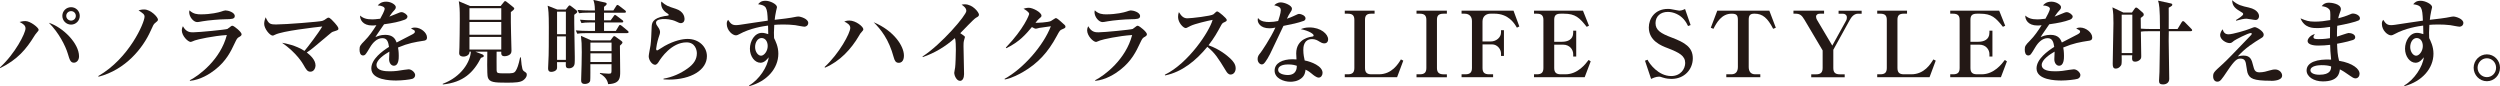
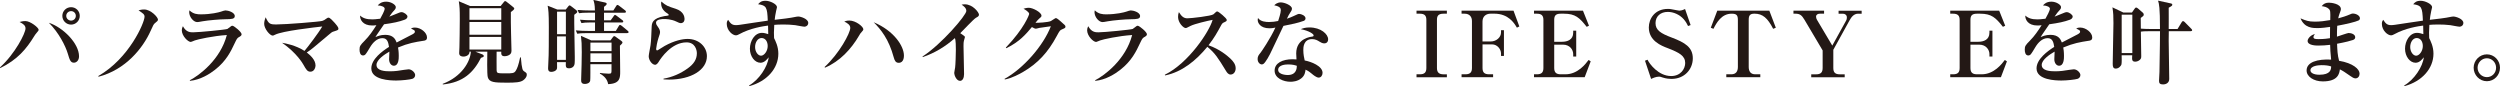
<svg xmlns="http://www.w3.org/2000/svg" id="_レイヤー_2" data-name="レイヤー 2" viewBox="0 0 960.05 33.08">
  <defs>
    <style>
      .cls-1 {
        fill: #231815;
      }
    </style>
  </defs>
  <g id="_要素" data-name="要素">
    <g>
      <path class="cls-1" d="M13.83,12.92c-.17.17-.31.38-.67.94C10.12,18.8,6.76,22.89.07,26.15l-.07-.28c5.81-5.25,9.8-13.16,9.8-14.95,0-1.09-.77-1.71-2.28-2.48.53-.14,1.3-.35,2.24-.35,1.89,0,5.08,2.52,5.08,3.33,0,.28-.07.38-1.02,1.51ZM28.42,24.08c-1.33,0-1.65-1.02-2.38-3.47-.88-2.97-3.47-8.09-7.28-11.87,5.53,1.82,11.59,7.95,11.59,12.88,0,1.64-1.05,2.45-1.93,2.45ZM27.3,9.45c-1.86,0-3.36-1.5-3.36-3.36s1.5-3.33,3.36-3.33,3.33,1.47,3.33,3.33-1.5,3.36-3.33,3.36ZM27.3,4.27c-1.01,0-1.86.8-1.86,1.82s.84,1.82,1.86,1.82,1.82-.8,1.82-1.82-.8-1.82-1.82-1.82Z" />
      <path class="cls-1" d="M59.5,8.89c-.46.38-.67.73-1.68,3.01-2.94,6.58-9.59,14.88-19.99,17.57l-.07-.28c11.83-6.76,17.75-20.48,17.75-22.79,0-.91-.67-1.33-2.31-2.41.46-.14,1.08-.35,2.17-.35,2.52,0,5.29,2.94,5.29,3.89,0,.42-.28.66-1.16,1.37Z" />
      <path class="cls-1" d="M91.81,14.21c-.74.46-.84.63-1.68,2.38-1.47,3.12-3.22,6.83-7.63,10.26-1.96,1.54-5.53,3.81-9.56,4.2l-.04-.24c3.64-1.86,11.76-7.95,14.21-17.36-5.18.32-11.27,1.68-12.29,2.07-.21.07-1.36.59-1.54.59-1.12,0-3.46-2.34-3.46-4.48,0-.59.14-1.01.42-1.57,1.26,2.35,2.87,2.35,3.92,2.35,2.31,0,12.46-1.02,13.16-1.29.25-.18,1.26-.95,1.47-1.09.14-.11.28-.14.49-.14.53,0,3.5,2.35,3.5,3.26,0,.46-.31.7-.98,1.09ZM86.59,7.39c-2.07,0-6.79.42-8.72.77-1.58.28-1.75.32-2.17.32-1.33,0-3.05-1.89-3.05-3.85,0-.21.04-.31.11-.66,1.5,1.47,3.08,1.54,4.41,1.54,3.89,0,6.9-.77,7.63-1.02.8-.28,1.47-.49,1.79-.49.91,0,3.57.7,3.57,2.17,0,1.15-1.26,1.19-3.57,1.22Z" />
      <path class="cls-1" d="M128.17,12.08c-.7.21-.88.35-2.38,1.65-5.46,4.62-6.27,5.32-7.98,6.41,1.47,1.19,3.36,2.87,3.36,5.04,0,.53-.38,2.35-1.96,2.35-1.16,0-1.61-.77-2.7-2.7-.28-.49-2.59-4.52-8.19-8.4,1.43.24,5.32.98,8.61,3.12.98-1.12,5.36-6.83,6.83-9.38-3.08.35-15.26,1.71-18.1,3.15-.7.35-.77.35-.95.35-1.08,0-3.26-2.66-3.26-4.52,0-.98.32-1.86.56-2.52,1.22,2.59,1.65,2.76,4.13,2.76,3.61,0,16.63-1.05,17.61-1.36.59-.18.98-.42,1.58-.88.42-.31.63-.38.84-.38.56,0,1.75,1.33,2.42,2.07.49.56,1.37,1.57,1.37,2.13,0,.53-.07.56-1.79,1.12Z" />
      <path class="cls-1" d="M162.65,15.65c-3.33.52-5.78.91-9.8,2.59.11.59.28,1.61.28,3.25,0,.91,0,3.75-1.89,3.75-1.02,0-1.82-1.08-1.82-2.48,0-.42.1-2.24.1-2.59v-.35c-1.89,1.09-4.94,3.12-4.94,5.11,0,2.31,3.36,2.45,5.22,2.45s3.57-.24,5.36-.56c.46-.07,1.54-.21,1.75-.21,1.26,0,2.52,1.33,2.52,2.21,0,.8-.56,1.26-1.05,1.44-.95.31-4.17.66-6.23.66-2.21,0-9.56-.17-9.56-4.65,0-3.54,4.13-6.58,6.79-8.26-.25-1.61-.56-3.36-2.52-3.36-2.1,0-3.71,1.75-4.73,3.46-.42.7-1.5,2.55-1.92,2.91-.21.17-.49.28-.77.28-1.12,0-1.37-1.22-1.37-2.24,0-1.29.21-1.68,1.96-3.43,1.79-1.79,3.18-3.85,4.51-5.95-.63.07-1.01.11-1.61.11-3.71,0-4.73-2.35-4.66-3.82,1.19,1.05,2.49,1.47,4.69,1.47.42,0,1.47-.04,3.05-.25.52-.94,1.71-3.08,1.71-3.85,0-.6-.98-1.19-2.66-1.26.53-.6,1.37-1.44,3.26-1.44s3.67,1.22,3.67,2.06c0,.6-.17.81-1.01,1.72-.28.28-.42.46-1.47,1.96.63-.21,3.29-1.33,3.85-1.54.32-.11.56-.18.8-.18.95,0,2.31,1.02,2.31,1.68s-.56,1.02-1.08,1.23c-2.17.8-4.34,1.26-7.91,1.75-.52.8-2.94,4.2-3.33,4.94.8-.35,1.96-.88,3.78-.88,3.05,0,3.89,1.64,4.38,2.94.94-.49,5.88-3.04,6.09-3.15.84-.46.91-.73.91-1.02,0-.46-.14-.53-1.5-1.19.28-.18.7-.38,1.54-.38,2.24,0,4.62,1.96,4.62,3.78,0,1.02-.6,1.19-1.33,1.3Z" />
      <path class="cls-1" d="M200.97,30.8c-1.12.84-3.08.95-6.34.95-4.79,0-6.79-.11-7.32-2.14-.32-1.19-.21-8.05-.17-9.77h-4.59l2.7,1.05c.11.04.53.28.53.59,0,.42-.32.49-1.08.74-2.87,5.6-6.76,9.42-14.63,10.22l-.07-.24c7.28-2.73,10.61-8.51,10.82-12.36h-.53c.11,1.26-1.26,1.89-2.31,1.89-.77,0-1.65-.25-1.65-1.33,0-.35.1-1.89.1-2.21.04-2.24.14-7.04.14-10.92s-.07-4.59-.38-6.79l4.27,1.82h11.8l1.08-1.33c.21-.28.46-.56.63-.56.21,0,.49.21.74.42l2.28,1.82c.21.18.49.39.49.63,0,.46-.77.95-1.3,1.33-.07,1.4.04,6.3.07,7.95,0,1.09.17,5.92.17,6.9,0,.21,0,.88-.46,1.33-.49.49-1.37.8-2.17.8-1.37,0-1.33-.88-1.29-1.75h-1.79c0,.46-.04,6.58,0,7.07.1,1.26.17,1.26,3.61,1.26,2.31,0,3.12,0,3.71-.95.59-.91,1.08-2.17,1.71-5.18h.28c.38,4.76.74,5.01,1.26,5.36.94.63,1.01.7,1.01,1.33,0,.88-.77,1.68-1.33,2.07ZM192.5,3.15h-12.22v4.45h12.22V3.15ZM192.5,8.44h-12.22v4.9h12.22v-4.9ZM192.5,14.18h-12.22v4.83h12.22v-4.83Z" />
      <path class="cls-1" d="M217.28,3.64l.91-1.15c.14-.18.31-.42.59-.42.14,0,.42.21.59.35l1.82,1.4c.25.21.49.42.49.7,0,.32-.42.63-1.16,1.16-.07,2.55.21,13.86.21,16.17,0,2.45,0,2.97-.42,3.54-.53.77-1.44.84-1.75.84-1.37,0-1.33-.63-1.26-2.38h-3.39c.03,2.1.07,2.35-.14,2.77-.38.7-1.37.98-2.07.98-1.19,0-1.22-.88-1.22-1.4,0-.77.21-4.27.21-4.97.04-1.57.07-3.88.07-10.82,0-5.63-.18-6.72-.46-8.22l3.71,1.47h3.26ZM213.92,4.48v8.65h3.39V4.48h-3.39ZM213.92,13.97v9.03h3.39v-9.03h-3.39ZM235.52,4.06l1.08-1.71c.11-.17.25-.46.56-.46.17,0,.38.18.67.38l2.24,1.72c.14.1.31.31.31.52,0,.32-.28.38-.52.38h-7.91v2.91h2.56l1.16-1.61c.21-.28.31-.46.52-.46.17,0,.42.21.67.38l2.17,1.64c.14.11.31.28.31.53,0,.31-.28.35-.52.35h-6.86v3.26h4.52l1.12-1.86c.1-.21.28-.46.53-.46.14,0,.38.18.67.38l2.24,1.86c.14.14.35.28.35.53,0,.31-.31.38-.56.38h-15.33c-2.17,0-2.91.07-3.82.24l-.56-1.29c1.64.14,3.33.21,5,.21h2.38v-3.26h-1.44c-2.13,0-2.91.11-3.78.25l-.56-1.3c1.65.18,3.33.21,4.97.21h.81v-2.91h-2.35c-2.17,0-2.91.07-3.78.21l-.59-1.26c1.64.14,3.33.21,5,.21h1.68c-.04-2.28-.28-3.08-.6-4.06l4.59,1.02c.25.07.53.18.53.49,0,.38-.39.67-1.02,1.15v1.4h3.57ZM234.43,15.51l.91-1.22c.14-.21.32-.42.59-.42.14,0,.39.18.63.35l2.06,1.5c.21.18.42.35.42.63,0,.31-.63.88-.98,1.19,0,1.58.1,8.54.1,9.94,0,2.35,0,4.66-4.62,4.83-.28-1.71-1.4-3.08-3.19-4.06l.07-.24c.42.07,2.24.28,3.33.28,1.01,0,1.08-.17,1.08-1.29v-2.35h-8.12c0,.7.04,6.02-.07,6.37-.25,1.02-1.44,1.22-2.03,1.22-1.44,0-1.44-.91-1.44-1.57,0-.91.14-4.97.17-5.81.04-2.35.07-4.03.07-4.83,0-3.19-.07-3.92-.31-6.27l3.92,1.75h7.39ZM226.73,16.35v3.29h8.12v-3.29h-8.12ZM226.73,20.48v3.32h8.12v-3.32h-8.12Z" />
      <path class="cls-1" d="M256.8,30.56c-.84,0-1.37-.04-2-.07v-.28c3.36-.56,6.54-1.96,9.31-3.96,2.13-1.54,3.5-3.29,3.5-5.78,0-1.33-.7-4.2-3.96-4.2-5.85,0-9.87,6.16-10.54,7.21-.35.6-.88,1.4-1.54,1.4-1.12,0-2.45-1.71-2.45-3.29,0-.66.63-3.61.7-4.23.25-1.82.31-4.27.42-6.79.07-1.64.14-3.5,4.9-4.38.25-.04,1.33-.14,1.54-.25.07-.04.11-.11.11-.21,0-.14-.04-.25-.21-.35-1.26-.84-2.7-1.89-2.7-4.16,0-.28.03-.42.07-.63,1.96,1.64,2.31,1.75,5.57,2.8,3.01.98,3.36,3.12,3.36,3.85,0,1.33-.88,1.65-1.36,1.65-.56,0-1.05-.25-1.68-.56-2.07-1.02-4.24-1.02-4.83-1.02-.63,0-3.08.04-3.08,1.4,0,.63.32,1.05.84,1.79.31.38.7,1.19.7,1.75,0,.6-.14.98-.59,2.28-.49,1.47-.91,3.81-.91,4.24,0,.24.04.59.42.59.21,0,2.38-1.47,2.84-1.71,3.78-2.1,6.93-2.7,8.82-2.7,4.34,0,7.42,3.01,7.42,6.62,0,5.22-5.95,9-14.67,9Z" />
      <path class="cls-1" d="M309.02,10.26c-.59,0-3.15-.53-3.67-.6-1.54-.18-3.01-.25-4.52-.25-1.71,0-2.77.07-3.5.14-.14,2.42-.17,3.88-.07,5.08.52,1.08,1.64,3.19,1.64,5.98,0,5.67-4.38,10.64-11.1,12.46l-.14-.25c3.85-2.17,7.14-7.21,7.53-10.82-.63.8-1.65,2.1-3.15,2.1-2.21,0-4.06-2.45-4.06-5.39s1.79-6.09,4.62-6.09c.91,0,1.71.28,2.42.49,0-.17-.04-2.21-.07-3.29-1.82.25-6.79.95-11.1,3.33-.35.21-.84.42-1.26.42-1.29,0-3.5-1.89-3.5-4.41,0-.84.21-1.12.53-1.54.88,1.37,1.47,2.03,2.97,2.03.77,0,.91,0,7-.95.7-.11,4.41-.63,5.25-.77-.21-5.11-.49-5.85-3.71-6.3.59-.67,1.16-1.33,2.87-1.33s4.38,1.29,4.38,2.45c0,.18-.25,1.05-.32,1.4-.31,1.26-.49,2.8-.56,3.46,2.17-.24,6.2-.7,7.98-1.12.28-.07.77-.14,1.12-.14.84,0,3.78.88,3.78,2.45,0,.91-.74,1.44-1.37,1.44ZM292.46,14.6c-1.47,0-2.49,1.64-2.49,3.46s1.12,3.33,2.28,3.33,2.56-1.71,2.56-3.71c0-1.79-.95-3.08-2.35-3.08Z" />
      <path class="cls-1" d="M330.51,12.71c-.14.14-.38.6-.53.84-3.12,5.36-7.46,10.01-13.16,12.43l-.17-.24c5.64-5.18,9.87-13.06,9.87-15.02,0-1.19-1.12-1.86-2.31-2.45.49-.18,1.02-.38,1.96-.38,2.49,0,5.36,2.35,5.36,3.32,0,.35-.1.49-1.01,1.51ZM345.14,24.12c-1.19,0-1.58-.84-1.93-2.1-1.89-7-4.94-10.71-7.7-13.48,7.91,3.33,11.62,9.24,11.62,12.78,0,.42,0,2.8-2,2.8Z" />
      <path class="cls-1" d="M374.75,6.86c-.84.46-5.04,4.97-5.99,5.88.46.31.95.63,1.4.98.25.17.38.28.38.59,0,.11-.32,1.16-.35,1.26-.18.66-.18,1.47-.18,2.21,0,2.97.21,7.73.21,10.68,0,1.47-.56,2.59-1.54,2.59-1.43,0-2.24-2.24-2.24-3.01,0-.31.32-1.82.35-2.13.14-.81.28-5.29.28-6.79,0-.98,0-3.89-.39-4.48-3.57,3.22-7.74,5.71-12.29,7.28l-.14-.21c7.25-4.66,16.84-15.86,16.84-17.5,0-1.15-1.02-1.86-1.82-2.42.42-.07.73-.14,1.22-.14,3.12,0,5.46,3.15,5.46,3.99,0,.6-.56.88-1.23,1.22Z" />
      <path class="cls-1" d="M407.86,11.27c-.77.32-.88.38-2.06,2.59-3.36,6.27-7.28,10.5-13.02,13.83-1.16.66-4.17,2.34-6.9,2.83l-.11-.24c7.14-3.92,14.88-12.67,17.78-20.2-.84.11-4.27.6-4.41.63-.1.03-1.15.31-1.33.31-.38,0-.84-.25-1.54-.63-2.42,2.87-4.73,5.6-9.8,8.12l-.21-.24c7.04-7.32,8.96-12.6,8.96-12.92,0-.77-1.71-1.75-2.17-1.99,1.12-.38,1.89-.38,2.03-.38,1.54,0,4.87,1.75,4.87,3.04,0,.38-.11.46-1.02,1.26-.35.31-.59.6-1.29,1.47.63.04,4.83-.14,5.92-.67.31-.17,1.71-1.15,1.92-1.15.38,0,1.4.88,1.86,1.29,1.64,1.44,1.82,1.61,1.82,1.96,0,.53-.14.59-1.3,1.08Z" />
      <path class="cls-1" d="M439.47,14.21c-.74.46-.84.63-1.68,2.38-1.47,3.12-3.22,6.83-7.63,10.26-1.96,1.54-5.53,3.81-9.56,4.2l-.04-.24c3.64-1.86,11.76-7.95,14.21-17.36-5.18.32-11.27,1.68-12.29,2.07-.21.07-1.36.59-1.54.59-1.12,0-3.46-2.34-3.46-4.48,0-.59.14-1.01.42-1.57,1.26,2.35,2.87,2.35,3.92,2.35,2.31,0,12.46-1.02,13.16-1.29.25-.18,1.26-.95,1.47-1.09.14-.11.28-.14.49-.14.53,0,3.5,2.35,3.5,3.26,0,.46-.31.7-.98,1.09ZM434.25,7.39c-2.07,0-6.79.42-8.72.77-1.58.28-1.75.32-2.17.32-1.33,0-3.05-1.89-3.05-3.85,0-.21.04-.31.11-.66,1.5,1.47,3.08,1.54,4.41,1.54,3.89,0,6.9-.77,7.63-1.02.8-.28,1.47-.49,1.79-.49.91,0,3.57.7,3.57,2.17,0,1.15-1.26,1.19-3.57,1.22Z" />
      <path class="cls-1" d="M472.61,28.63c-.91,0-1.4-.74-1.79-1.37-3.04-4.97-4.2-6.86-7.18-9.28-4.3,5.22-9.66,9.66-16.24,10.99l-.07-.28c9.1-4.45,17.12-16.63,18.34-21.07-2.03.39-6.9,1.54-8.44,2.31-1.47.77-1.65.84-1.92.84-.88,0-2.91-2.06-2.91-4.23,0-.67.07-1.29.31-1.89,1.12,1.82,2,2.38,3.29,2.38,1.4,0,9.21-.88,9.98-1.54.17-.14.88-.84,1.05-.95.14-.1.25-.14.46-.14.42,0,3.61,2.59,3.61,3.25,0,.38-.17.53-.84.84-.67.28-.88.46-1.23,1.05-1.75,3.22-2.66,4.87-4.94,7.84,4.24,1.5,7.14,3.92,8.47,5.18.94.95,1.96,2.06,1.96,3.68,0,1.29-.77,2.38-1.93,2.38Z" />
      <path class="cls-1" d="M500.54,8.05c-2.13.77-4.31,1.23-7.67,1.89-.28.6-3.33,6.93-4.38,9.21-.98,2.21-2.49,4.79-3.26,5.36-.25.17-.52.24-.7.24-.52,0-1.58-.63-1.58-2.1,0-1.05.42-1.54,1.16-2.45.21-.24,3.75-5.36,5.67-9.62-.42.11-1.23.28-2.31.28-3.5,0-4.48-2.1-4.48-3.15,0-.31.04-.49.11-.8,1.01,1.44,3.08,1.54,4.24,1.54s2.38-.14,3.5-.39c.21-.7,1.02-3.01,1.02-4.16,0-.7-.32-1.44-2.52-1.86.35-.38,1.16-1.12,2.52-1.12,1.43,0,4.27,1.16,4.27,2.38,0,.56-.21.88-.74,1.68-.46.67-.53.84-1.19,2.21.95-.31,1.96-.73,2.63-1.05,1.5-.7,1.68-.8,2.1-.8.7,0,2.42.63,2.42,1.71,0,.56-.42.88-.8,1.01ZM509.57,16.31c-.21.21-.56.35-.98.35-.74,0-1.29-.31-1.86-.66-.77-.49-1.61-.98-2.83-.98-3.4,0-3.4,3.32-3.4,4.17,0,1.71.32,3.12.53,4.03,2.49.46,6.86,2.13,6.86,4.76,0,.91-.56,1.82-1.5,1.82-.84,0-2.1-1.02-2.66-1.51-1.29-1.05-1.75-1.26-2.38-1.54-.07.7-.21,2.24-1.61,3.32-1.47,1.19-3.29,1.33-4.17,1.33-2.62,0-6.09-1.33-6.09-4.27s3.05-4.38,6.9-4.38c.67,0,1.08.04,1.5.07-.07-1.12-.11-1.5-.11-2.31,0-5.88,5.81-6.41,6.09-6.44.32-.04.6-.11.6-.49,0-.53-1.72-1.75-4.94-2.38.67-.28,1.68-.66,3.33-.66,4.41,0,7.18,2.59,7.18,4.55,0,.14,0,.8-.46,1.22ZM494.59,24.75c-.74,0-3.75.11-3.75,2.07s3.54,1.99,3.64,1.99c3.43,0,3.5-2.62,3.54-3.54-.77-.24-1.58-.53-3.43-.53Z" />
-       <path class="cls-1" d="M527.87,5.25h-1.19c-1.92,0-2.49.73-2.49,2.41v18.45c0,1.79.8,2.42,2.49,2.42h2.83c5.01,0,7.42-3.99,8.47-5.71l.91.46-2.38,6.37h-20.09v-1.12h1.19c1.79,0,2.49-.74,2.49-2.42V7.67c0-1.61-.59-2.41-2.49-2.41h-1.19v-1.16h11.45v1.16Z" />
      <path class="cls-1" d="M543.97,29.65v-1.12h1.29c1.79,0,2.49-.74,2.49-2.42V7.67c0-1.54-.56-2.41-2.49-2.41h-1.29v-1.16h11.66v1.16h-1.29c-2.14,0-2.52.98-2.52,2.41v18.45c0,1.64.74,2.42,2.52,2.42h1.29v1.12h-11.66Z" />
      <path class="cls-1" d="M582.51,10.61c-1.05-1.82-3.29-5.36-8.68-5.36h-1.37c-1.82,0-3.15,1.05-3.15,3.01v7.67h3.12c2.28,0,3.99-1.68,3.99-3.43v-.91h1.12v9.9h-1.12v-.98c0-1.51-1.33-3.47-3.46-3.47h-3.64v9.07c0,1.61.63,2.42,2.52,2.42h1.54v1.12h-12.11v-1.12h1.47c1.79,0,2.52-.74,2.52-2.42V8.09c0-1.61-.91-2.83-2.8-2.83h-1.19v-1.16h19.95l2.24,6.06-.95.46Z" />
      <path class="cls-1" d="M589.09,4.1h18.8l2.31,5.78-.88.42c-2.77-3.5-4.34-5.04-8.75-5.04h-1.23c-2,0-2.49.84-2.49,2.41v8.37h3.05c2,0,4.24-.77,4.24-3.47v-.8h1.16v9.94h-1.16v-.95c0-1.57-1.23-3.61-3.89-3.61h-3.4v8.96c0,1.64.7,2.42,2.49,2.42h1.82c4.8,0,7.81-4.06,8.89-5.5l.81.53-2.31,6.09h-19.46v-1.12h1.12c1.79,0,2.49-.74,2.49-2.42V7.67c0-1.64-.67-2.41-2.49-2.41h-1.12v-1.16Z" />
      <path class="cls-1" d="M641.9,30.31c-.8,0-2.06-.11-3.36-.53-.91-.31-1.05-.35-1.4-.35-1.19,0-2.42.56-3.08.88l-2.35-7,.98-.38c.7,1.54,4.17,6.27,9.07,6.27,3.68,0,5.39-2.8,5.39-5.01,0-2.76-2.28-3.99-6.72-5.71-2.42-.91-7.25-2.77-7.25-7.95,0-3.33,2.28-7.11,7.32-7.11.88,0,1.12.07,3.54.53.59.1.67.14.88.14.28,0,1.05-.07,2.17-.63l2.14,6.16-.98.38c-.31-.63-.77-1.57-1.64-2.59-1.61-1.82-3.96-2.84-6.13-2.84-2.83,0-4.73,1.71-4.73,4.31,0,2.73,2.03,3.96,6.27,5.56,5.01,1.89,8.05,3.71,8.05,7.95s-3.22,7.91-8.16,7.91Z" />
      <path class="cls-1" d="M680.93,11.06c-2.13-4.1-3.99-5.81-7.18-5.81-1.79,0-2.21.73-2.21,2.41v18.03c0,1.71.74,2.84,2.49,2.84h1.96v1.12h-13.06v-1.12h1.93c1.86,0,2.52-1.23,2.52-2.84V7.67c0-1.86-.53-2.41-2.42-2.41-3.88,0-5.81,3.54-6.96,5.81l-1.02-.42,2.49-6.55h19.99l2.49,6.55-1.02.42Z" />
      <path class="cls-1" d="M713.62,5.25c-1.72,0-2.66,1.29-3.43,2.7l-6.16,11.17v7c0,1.61.63,2.42,2.48,2.42h1.89v1.12h-12.85v-1.12h1.89c1.71,0,2.49-.7,2.49-2.42v-6.76l-6.97-11.76c-1.05-1.75-1.75-2.34-3.47-2.34h-.77v-1.16h11.76v1.16h-1.64c-.84,0-1.44.42-1.44,1.12,0,.42.14.88.35,1.22l5.88,9.91,5.29-9.55c.28-.49.31-.98.31-1.29,0-.88-.7-1.4-1.47-1.4h-1.71v-1.16h8.86v1.16h-1.29Z" />
-       <path class="cls-1" d="M732.34,5.25h-1.19c-1.92,0-2.49.73-2.49,2.41v18.45c0,1.79.8,2.42,2.49,2.42h2.83c5.01,0,7.42-3.99,8.47-5.71l.91.46-2.38,6.37h-20.09v-1.12h1.19c1.79,0,2.49-.74,2.49-2.42V7.67c0-1.61-.59-2.41-2.49-2.41h-1.19v-1.16h11.45v1.16Z" />
      <path class="cls-1" d="M748.93,4.1h18.8l2.31,5.78-.88.42c-2.77-3.5-4.34-5.04-8.75-5.04h-1.23c-2,0-2.49.84-2.49,2.41v8.37h3.05c2,0,4.24-.77,4.24-3.47v-.8h1.15v9.94h-1.15v-.95c0-1.57-1.23-3.61-3.89-3.61h-3.4v8.96c0,1.64.7,2.42,2.49,2.42h1.82c4.8,0,7.81-4.06,8.89-5.5l.81.53-2.31,6.09h-19.46v-1.12h1.12c1.79,0,2.49-.74,2.49-2.42V7.67c0-1.64-.67-2.41-2.49-2.41h-1.12v-1.16Z" />
      <path class="cls-1" d="M802.13,15.65c-3.33.52-5.78.91-9.8,2.59.11.59.28,1.61.28,3.25,0,.91,0,3.75-1.89,3.75-1.02,0-1.82-1.08-1.82-2.48,0-.42.1-2.24.1-2.59v-.35c-1.89,1.09-4.94,3.12-4.94,5.11,0,2.31,3.36,2.45,5.22,2.45s3.57-.24,5.36-.56c.46-.07,1.54-.21,1.75-.21,1.26,0,2.52,1.33,2.52,2.21,0,.8-.56,1.26-1.05,1.44-.95.31-4.17.66-6.23.66-2.21,0-9.56-.17-9.56-4.65,0-3.54,4.13-6.58,6.79-8.26-.25-1.61-.56-3.36-2.52-3.36-2.1,0-3.71,1.75-4.73,3.46-.42.7-1.5,2.55-1.92,2.91-.21.17-.49.28-.77.28-1.12,0-1.37-1.22-1.37-2.24,0-1.29.21-1.68,1.96-3.43,1.79-1.79,3.18-3.85,4.51-5.95-.63.07-1.01.11-1.61.11-3.71,0-4.73-2.35-4.66-3.82,1.19,1.05,2.49,1.47,4.69,1.47.42,0,1.47-.04,3.05-.25.52-.94,1.71-3.08,1.71-3.85,0-.6-.98-1.19-2.66-1.26.53-.6,1.37-1.44,3.25-1.44s3.68,1.22,3.68,2.06c0,.6-.17.81-1.01,1.72-.28.28-.42.46-1.47,1.96.63-.21,3.29-1.33,3.85-1.54.32-.11.56-.18.8-.18.95,0,2.31,1.02,2.31,1.68s-.56,1.02-1.08,1.23c-2.17.8-4.34,1.26-7.91,1.75-.52.8-2.94,4.2-3.33,4.94.81-.35,1.96-.88,3.78-.88,3.05,0,3.89,1.64,4.38,2.94.94-.49,5.88-3.04,6.09-3.15.84-.46.91-.73.91-1.02,0-.46-.14-.53-1.5-1.19.28-.18.7-.38,1.54-.38,2.24,0,4.62,1.96,4.62,3.78,0,1.02-.6,1.19-1.33,1.3Z" />
      <path class="cls-1" d="M841.33,11.97h-8.47c-.04.59-.04,3.39-.04,3.68.07,3.57.14,10.85.21,14.6.04,1.51-1.16,2.17-2.38,2.17-1.12,0-1.54-.42-1.54-1.33,0-.46.17-2.9.17-3.43.17-8.05.21-14.81.21-15.68h-3.99c-2.07,0-2.77.07-3.36.17,0,1.47.14,8.02.14,9.35,0,.53,0,.98-.49,1.44-.59.56-1.33.74-1.82.74-1.29,0-1.26-.77-1.15-2.45h-4.06c.03.77.07,2.84-.07,3.5-.07.38-.91,1.61-2.17,1.61-.95,0-1.19-.6-1.19-1.82,0-2.49.28-13.41.28-15.61,0-2.63-.04-3.92-.39-6.09l4.2,2h3.29l1.01-1.44c.14-.21.35-.49.63-.49.17,0,.52.21.7.38l1.85,1.61c.25.21.35.46.35.73,0,.46-.25.63-1.16,1.29,0,.8.04,2.73.04,4.1,1.33.11,2.66.14,3.99.14h3.36c0-8.37-.35-9.63-.74-10.89l4.97,1.08c.28.07.49.18.49.42,0,.46-.14.52-1.37,1.22.04,1.29,0,7,0,8.16h3.4l1.58-2.59c.1-.14.25-.42.52-.42.25,0,.49.21.63.35l2.55,2.59c.25.24.32.38.32.53,0,.35-.32.38-.53.38ZM818.86,5.64h-4.09v14.74h4.09V5.64Z" />
-       <path class="cls-1" d="M872.06,31.01c-6.86,0-8.19-.88-8.96-3.04-.21-.6-.52-3.29-.67-3.81-.25-.98-.67-1.65-2.07-1.65-1.16,0-2.03.31-4.97,4.69-2.35,3.5-2.77,4.16-3.92,4.16-.91,0-1.58-.77-1.58-1.99,0-1.44.25-1.68,3.5-4.62,1.72-1.54,4.2-4.13,11.06-11.27.07-.07.28-.31.28-.52,0-.18-.14-.28-.35-.28-1.05,0-6.06,2.62-6.48,2.98-.91.77-1.05.88-1.75.88-1.29,0-3.57-1.33-3.57-3.05,0-.14,0-1.12.98-2.24.25.91.7,1.93,2.24,1.93s6.69-1.51,8.19-2.13c1.4-.56,1.58-.63,1.89-.63.77,0,3.43,1.61,3.43,2.84,0,.77-.42,1.05-.88,1.33-3.04,1.86-6.2,3.81-9.07,7.07.59-.14,1.29-.31,2.24-.31,2.66,0,3.12,1.68,3.64,3.81.42,1.61.67,2.62,2.42,2.62,1.5,0,2.91-.42,3.92-.73,1.16-.35,1.65-.38,2.1-.38,1.58,0,2.7,1.19,2.7,2.35,0,2.03-3.68,2.03-4.34,2.03ZM866.18,7.67c-.56,0-2.97-.49-3.46-.49-1.12,0-2.35.32-3.96.77l-.11-.25c.91-.56,2.77-1.68,2.77-2.28,0-.38-.11-.46-1.19-1.08-2.56-1.47-2.94-2.59-3.04-4.27,2.06,1.89,3.92,2.28,6.3,2.8,4.03.88,4.03,3.15,4.03,3.33,0,.66-.42,1.47-1.33,1.47Z" />
      <path class="cls-1" d="M905.59,7.91c-.94.46-4.45,1.33-8.05,1.99-.1,1.75-.1,2.31-.1,4.17.7-.21,4.06-1.4,4.45-1.4,1.05,0,2.56.49,2.56,1.64,0,.67-.53.91-.88,1.05-.52.21-2.97.88-6.09,1.44.1,2.42.17,4.34.77,6.54,5.39.91,7.88,3.22,7.88,4.94,0,.95-.59,1.82-1.58,1.82-.67,0-1.29-.46-1.96-.91-2.14-1.5-2.84-1.96-4.03-2.55-.21,1.54-.63,4.62-6.55,4.62-3.47,0-6.23-1.82-6.23-4.2,0-3.22,4.17-4.45,9.42-4.17-.25-2.28-.38-4.58-.38-5.67-1.54.18-3.01.28-4.55.28-.84,0-4.1-.04-4.1-1.79,0-.91,1.26-2.34,2.8-2.62-.25.32-.56.77-.56,1.16,0,.77,1.02.77,2.07.77,2.07,0,3.57-.25,4.27-.35,0-2.24,0-2.52.04-4.34-1.08.18-3.29.46-4.83.46-1.71,0-5.04,0-6.51-3.74,2.03.84,3.01,1.26,5.53,1.26,1.96,0,3.96-.25,5.88-.6.07-3.25.07-3.68-.56-4.3-.7-.7-1.75-.91-2.73-1.05.77-.98,1.58-1.33,2.8-1.33.8,0,4.58.38,4.58,2.49,0,.38-.1.52-.56,1.82-.28.73-.35,1.15-.46,1.71,1.4-.38,3.04-.88,4.55-1.54.53-.24.77-.31,1.05-.31,1.19,0,2.73.77,2.73,1.82,0,.31-.1.66-.67.91ZM891.38,25.03c-.88,0-4.13.17-4.13,1.99,0,.88,1.16,1.68,3.43,1.68,4.31,0,4.52-2.03,4.52-3.19-.98-.35-2.17-.49-3.82-.49Z" />
      <path class="cls-1" d="M944.62,10.26c-.59,0-3.15-.53-3.67-.6-1.54-.18-3.01-.25-4.52-.25-1.72,0-2.77.07-3.5.14-.14,2.42-.17,3.88-.07,5.08.52,1.08,1.64,3.19,1.64,5.98,0,5.67-4.38,10.64-11.1,12.46l-.14-.25c3.85-2.17,7.14-7.21,7.53-10.82-.63.8-1.65,2.1-3.15,2.1-2.21,0-4.06-2.45-4.06-5.39s1.79-6.09,4.62-6.09c.91,0,1.71.28,2.42.49,0-.17-.04-2.21-.07-3.29-1.82.25-6.79.95-11.1,3.33-.35.21-.84.42-1.26.42-1.29,0-3.5-1.89-3.5-4.41,0-.84.21-1.12.53-1.54.88,1.37,1.47,2.03,2.97,2.03.77,0,.91,0,7-.95.7-.11,4.41-.63,5.25-.77-.21-5.11-.49-5.85-3.71-6.3.59-.67,1.16-1.33,2.87-1.33s4.38,1.29,4.38,2.45c0,.18-.25,1.05-.32,1.4-.31,1.26-.49,2.8-.56,3.46,2.17-.24,6.2-.7,7.98-1.12.28-.07.77-.14,1.12-.14.84,0,3.78.88,3.78,2.45,0,.91-.74,1.44-1.37,1.44ZM928.06,14.6c-1.47,0-2.49,1.64-2.49,3.46s1.12,3.33,2.28,3.33,2.56-1.71,2.56-3.71c0-1.79-.95-3.08-2.35-3.08Z" />
      <path class="cls-1" d="M955.01,31.19c-2.84,0-5.08-2.38-5.08-5.18s2.28-5.14,5.08-5.14,5.04,2.31,5.04,5.14-2.21,5.18-5.04,5.18ZM955.01,22.37c-1.96,0-3.57,1.64-3.57,3.64s1.61,3.61,3.57,3.61,3.54-1.57,3.54-3.61-1.61-3.64-3.54-3.64Z" />
    </g>
  </g>
</svg>